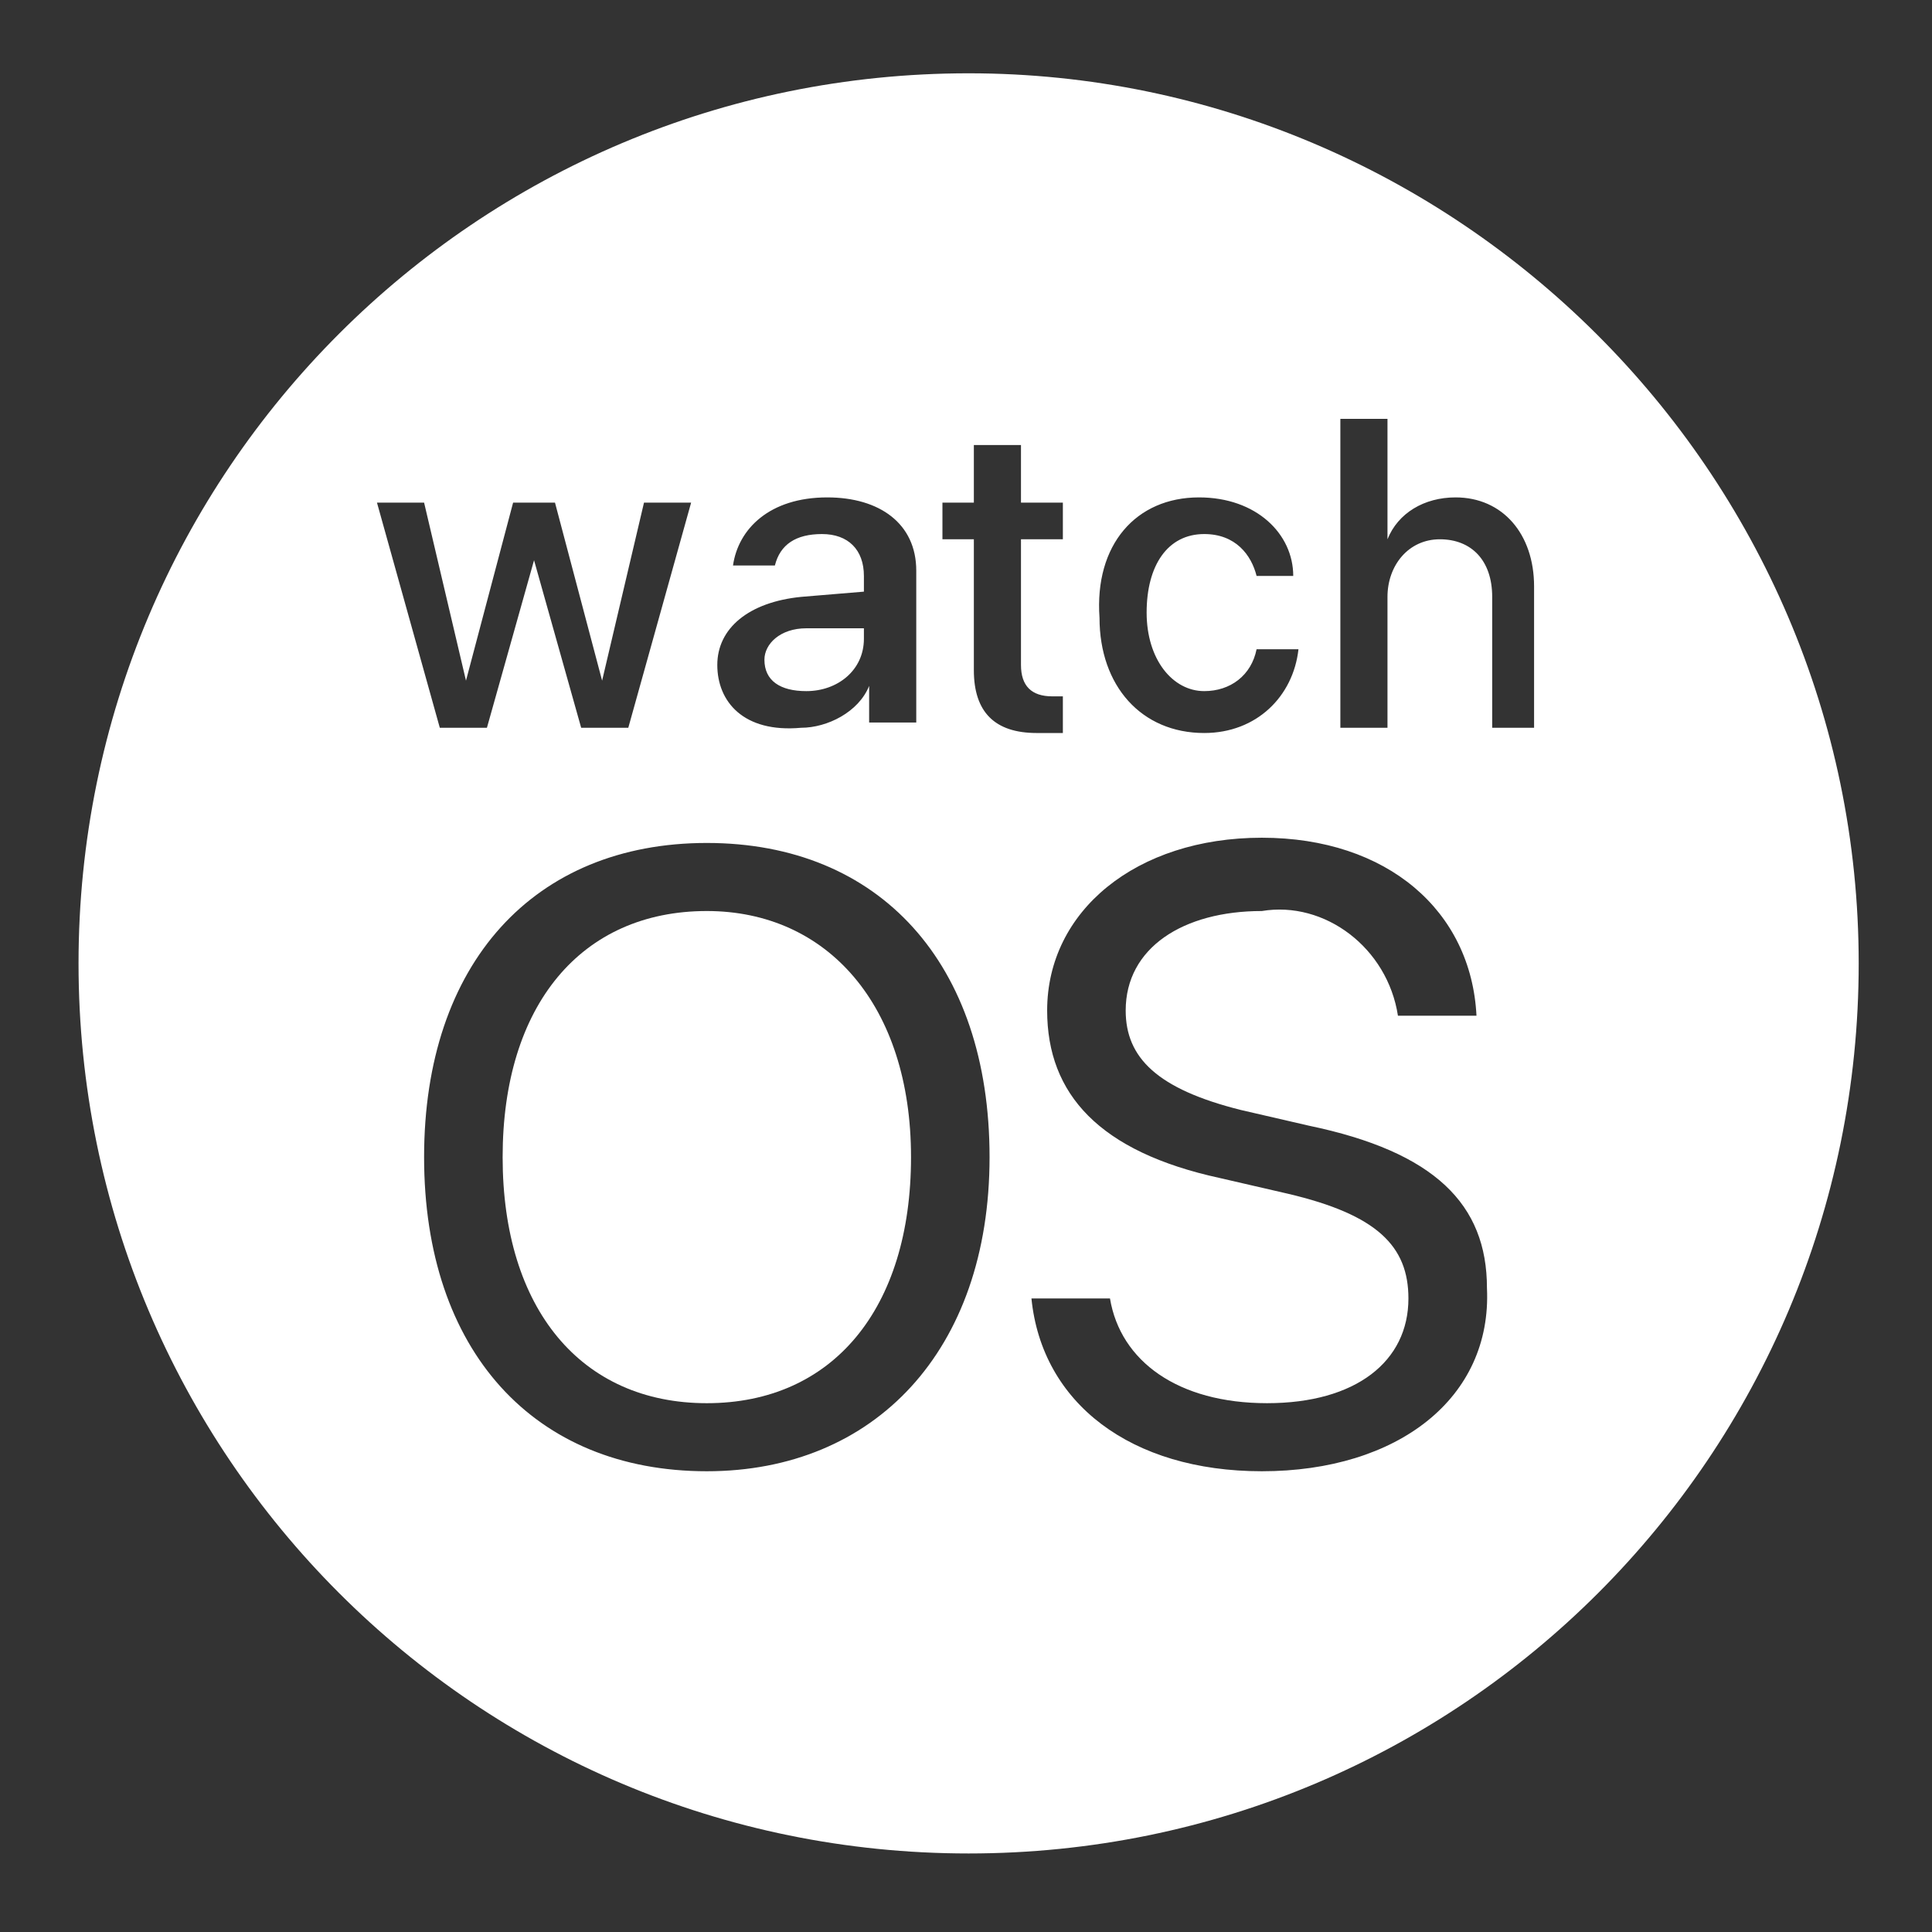
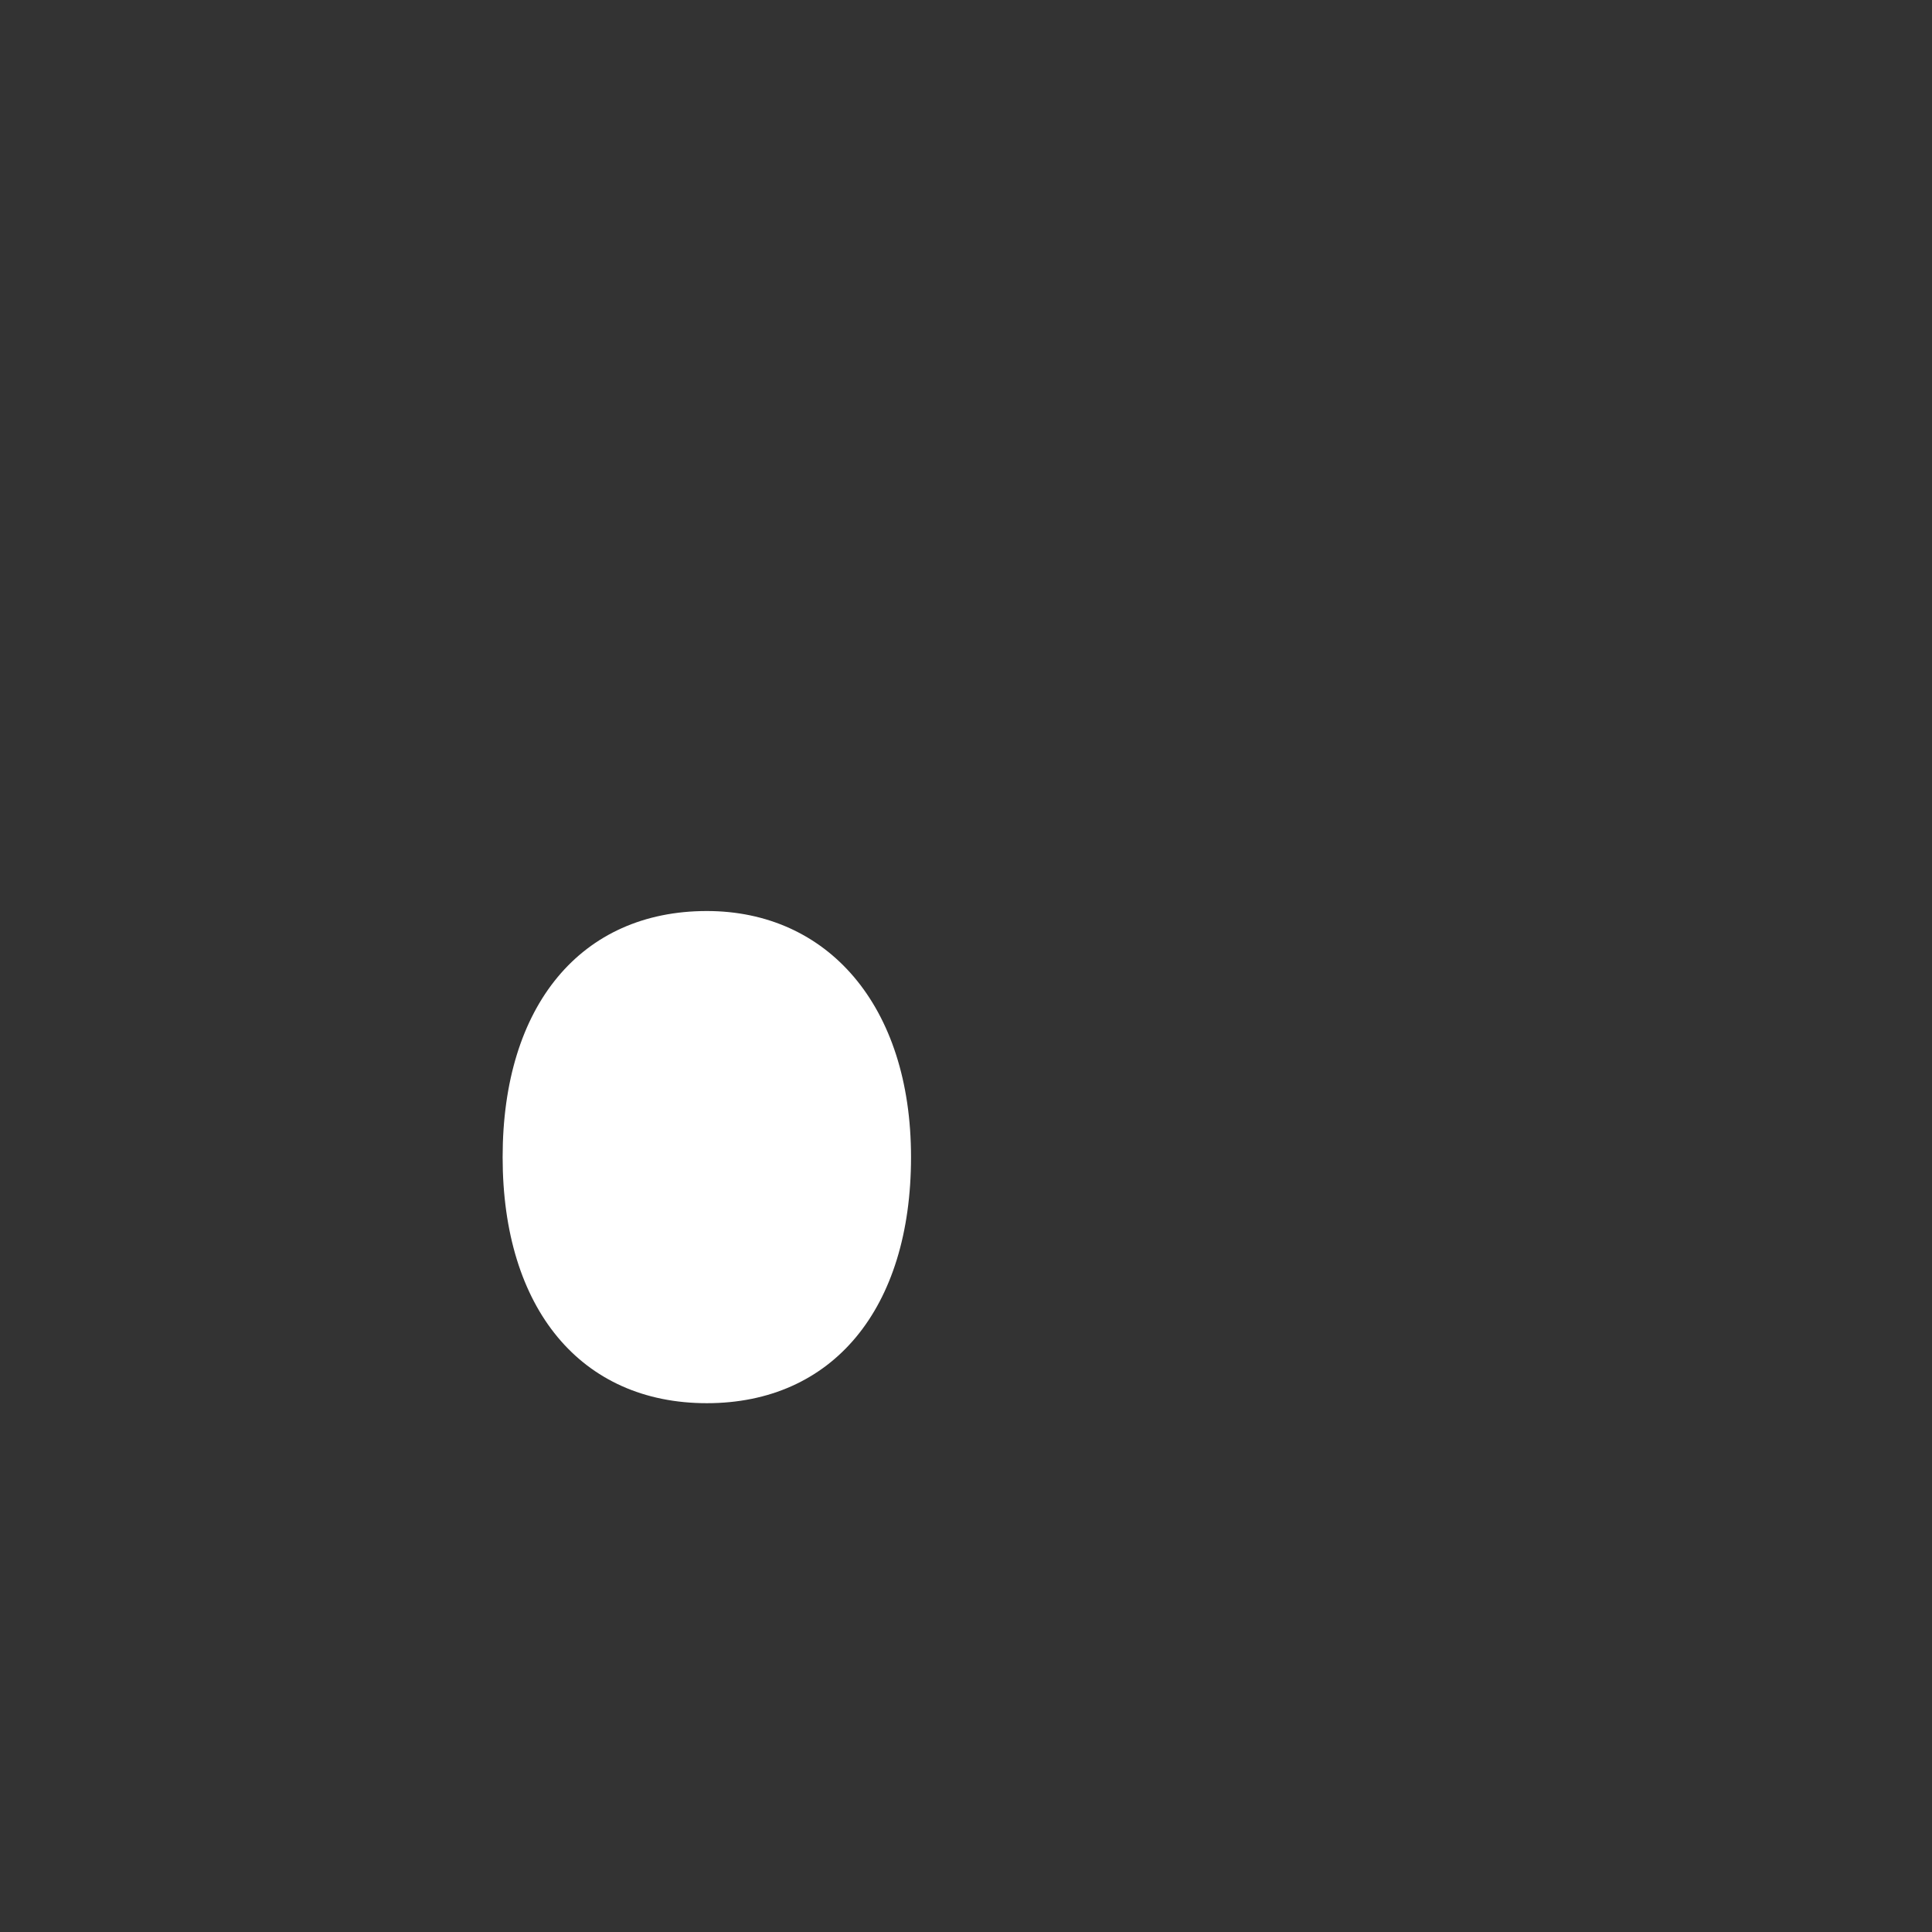
<svg xmlns="http://www.w3.org/2000/svg" version="1.1" id="Light" x="0px" y="0px" viewBox="0 0 36.9 36.9" style="enable-background:new 0 0 36.9 36.9;" xml:space="preserve">
  <rect x="0" y="0" width="36.9" height="36.9" fill="#333333" stroke="none" />
  <style type="text/css"> .st0{fill:#FFFFFF;} </style>
  <g id="icon">
-     <path class="st0" d="M15.4,12c-0.5,0-0.8,0.3-0.8,0.6v0c0,0.4,0.3,0.6,0.8,0.6c0.6,0,1.1-0.4,1.1-1V12L15.4,12z M18.5,1.4 c-9.4,0-17,7.6-17,17c0,9.4,7.6,17,17,17c9.4,0,17-7.6,17-17C35.5,9,27.8,1.4,18.5,1.4z M22.9,9.5c1.1,0,1.8,0.7,1.8,1.5l0,0H24 l0,0c-0.1-0.4-0.4-0.8-1-0.8c-0.7,0-1.1,0.6-1.1,1.5c0,0.9,0.5,1.5,1.1,1.5c0.5,0,0.9-0.3,1-0.8v0h0.8v0C24.7,13.3,24,14,23,14 c-1.2,0-2-0.9-2-2.2C20.9,10.4,21.7,9.5,22.9,9.5z M13.7,12.7c0-0.7,0.6-1.2,1.6-1.3l1.2-0.1V11c0-0.5-0.3-0.8-0.8-0.8 c-0.5,0-0.8,0.2-0.9,0.6l0,0h-0.8l0,0c0.1-0.7,0.7-1.3,1.8-1.3c1,0,1.7,0.5,1.7,1.4v2.9h-0.9v-0.7h0c-0.2,0.5-0.8,0.8-1.3,0.8 C14.2,14,13.7,13.4,13.7,12.7L13.7,12.7z M8.1,9.6L8.9,13h0l0.9-3.4h0.8l0.9,3.4h0l0.8-3.4h0.9L12,13.9h-0.9l-0.9-3.2h0l-0.9,3.2 H8.4L7.2,9.6H8.1z M13.5,28.1c-3.3,0-5.4-2.3-5.4-6s2.1-6,5.4-6c3.3,0,5.4,2.3,5.4,6S16.7,28.1,13.5,28.1z M18.6,12.8v-2.5H18V9.6 h0.6V8.5h0.9v1.1h0.8v0.7h-0.8v2.4c0,0.4,0.2,0.6,0.6,0.6c0.1,0,0.2,0,0.2,0v0.7c-0.1,0-0.3,0-0.5,0C19,14,18.6,13.6,18.6,12.8z M24.1,28.1c-2.5,0-4.2-1.3-4.4-3.3h1.5c0.2,1.2,1.3,2,3,2s2.7-0.8,2.7-2c0-1-0.6-1.6-2.3-2l-1.3-0.3C21,22,20,20.9,20,19.3 c0-1.9,1.7-3.3,4.1-3.3c2.4,0,4,1.4,4.1,3.4h-1.5c-0.2-1.3-1.4-2.2-2.6-2c-1.5,0-2.6,0.7-2.6,1.9c0,0.9,0.6,1.5,2.2,1.9l1.3,0.3 c2.4,0.5,3.4,1.5,3.4,3.1C28.5,26.7,26.7,28.1,24.1,28.1z M29.4,13.9h-0.9v-2.5c0-0.7-0.4-1.1-1-1.1c-0.6,0-1,0.5-1,1.1v2.5h-0.9V8 h0.9v2.3h0c0.2-0.5,0.7-0.8,1.3-0.8c0.9,0,1.5,0.7,1.5,1.7V13.9z" />
    <path class="st0" d="M13.5,17.4c-2.4,0-3.9,1.8-3.9,4.7s1.5,4.7,3.9,4.7s3.9-1.8,3.9-4.7S15.8,17.4,13.5,17.4z" />
  </g>
</svg>